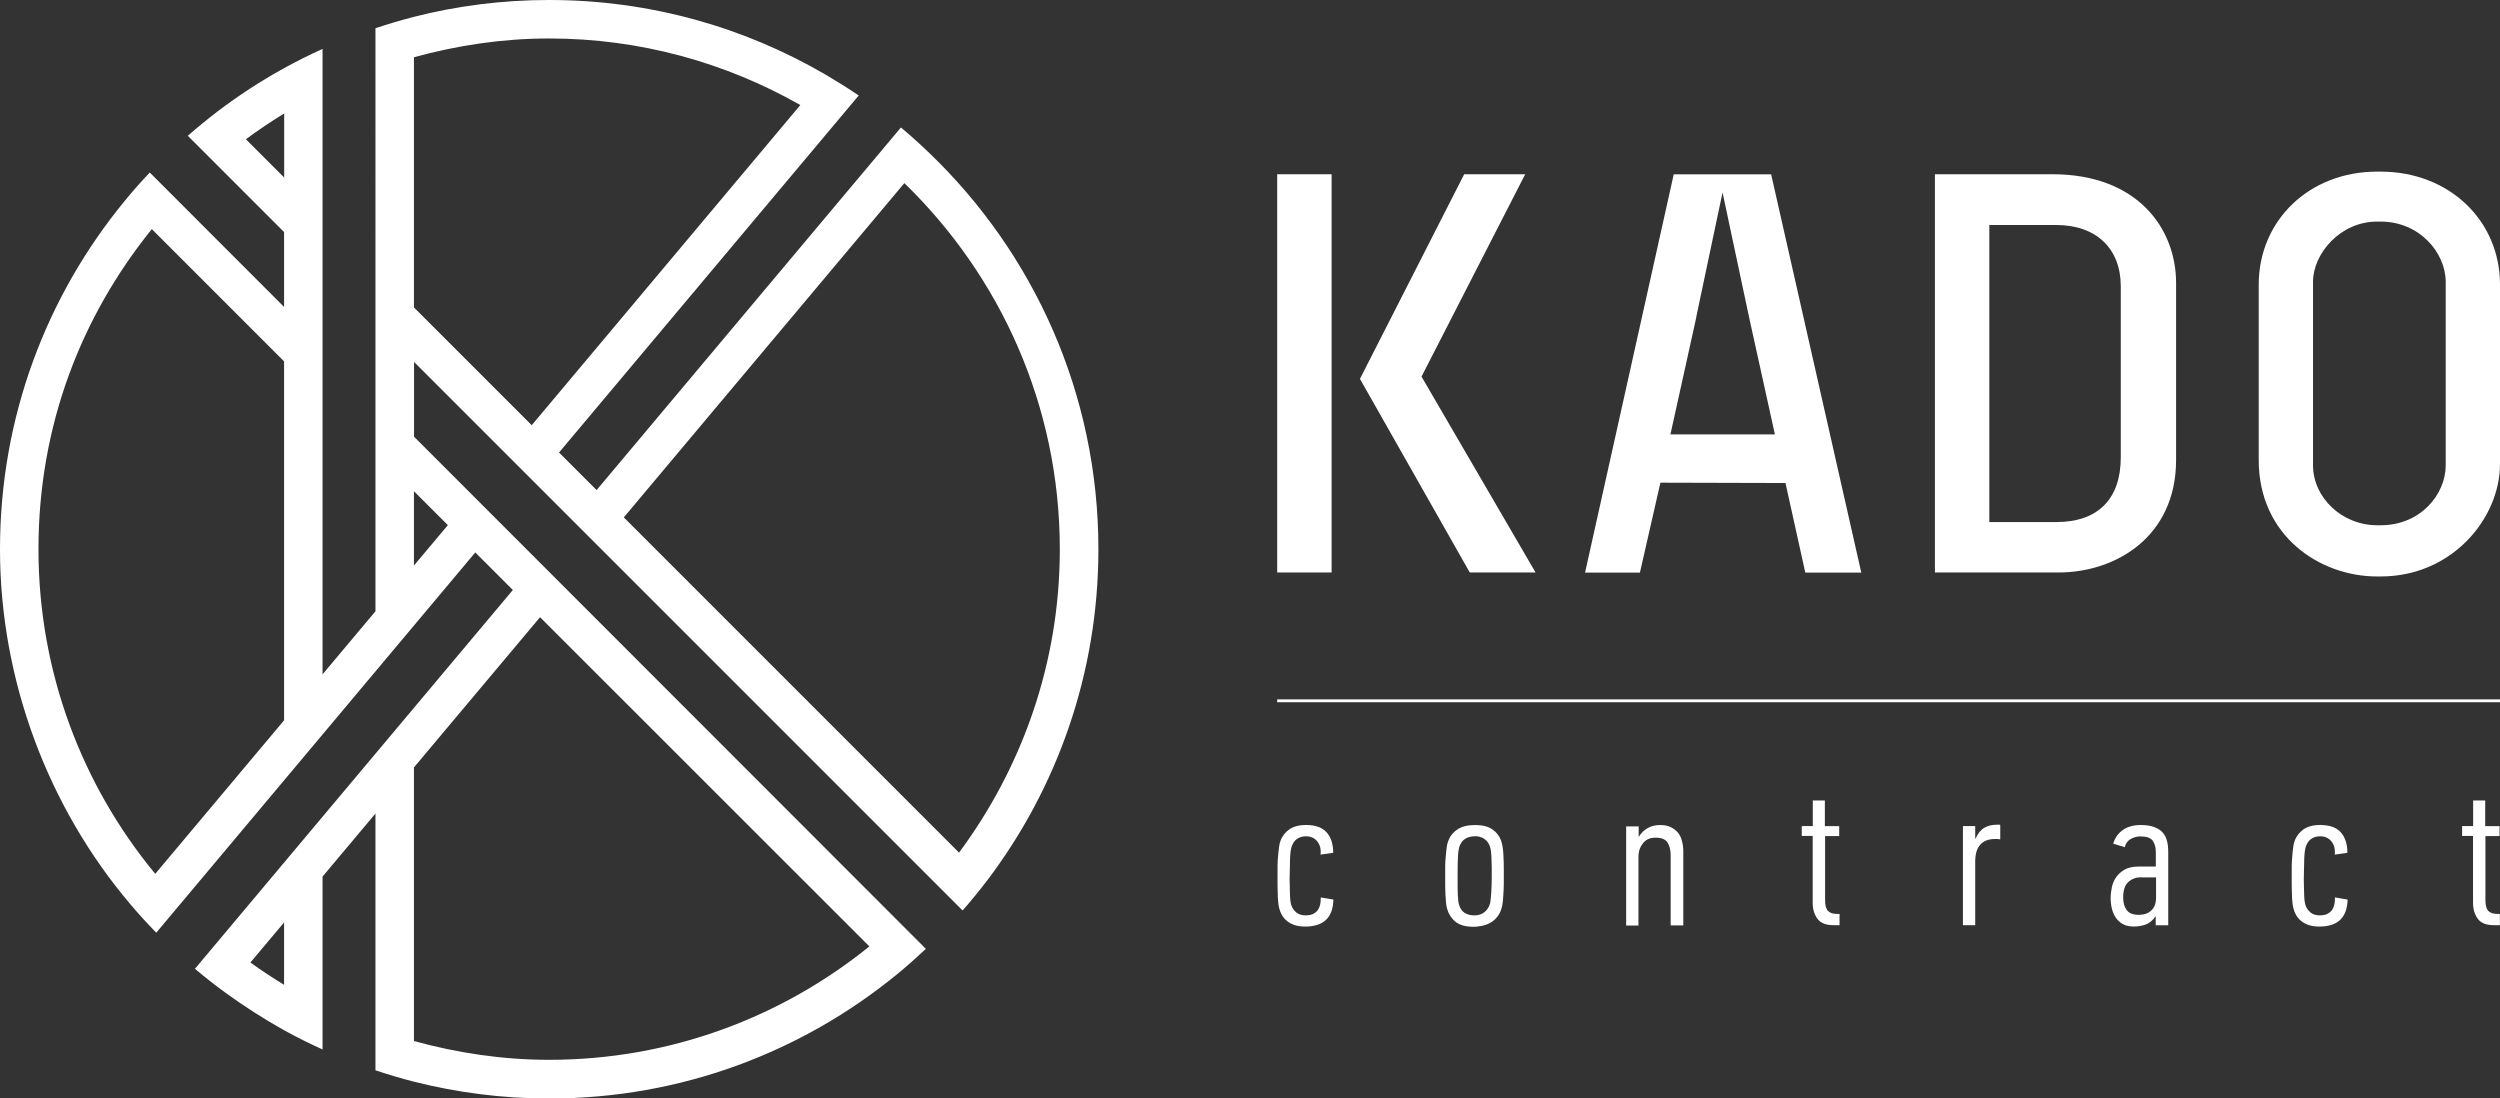
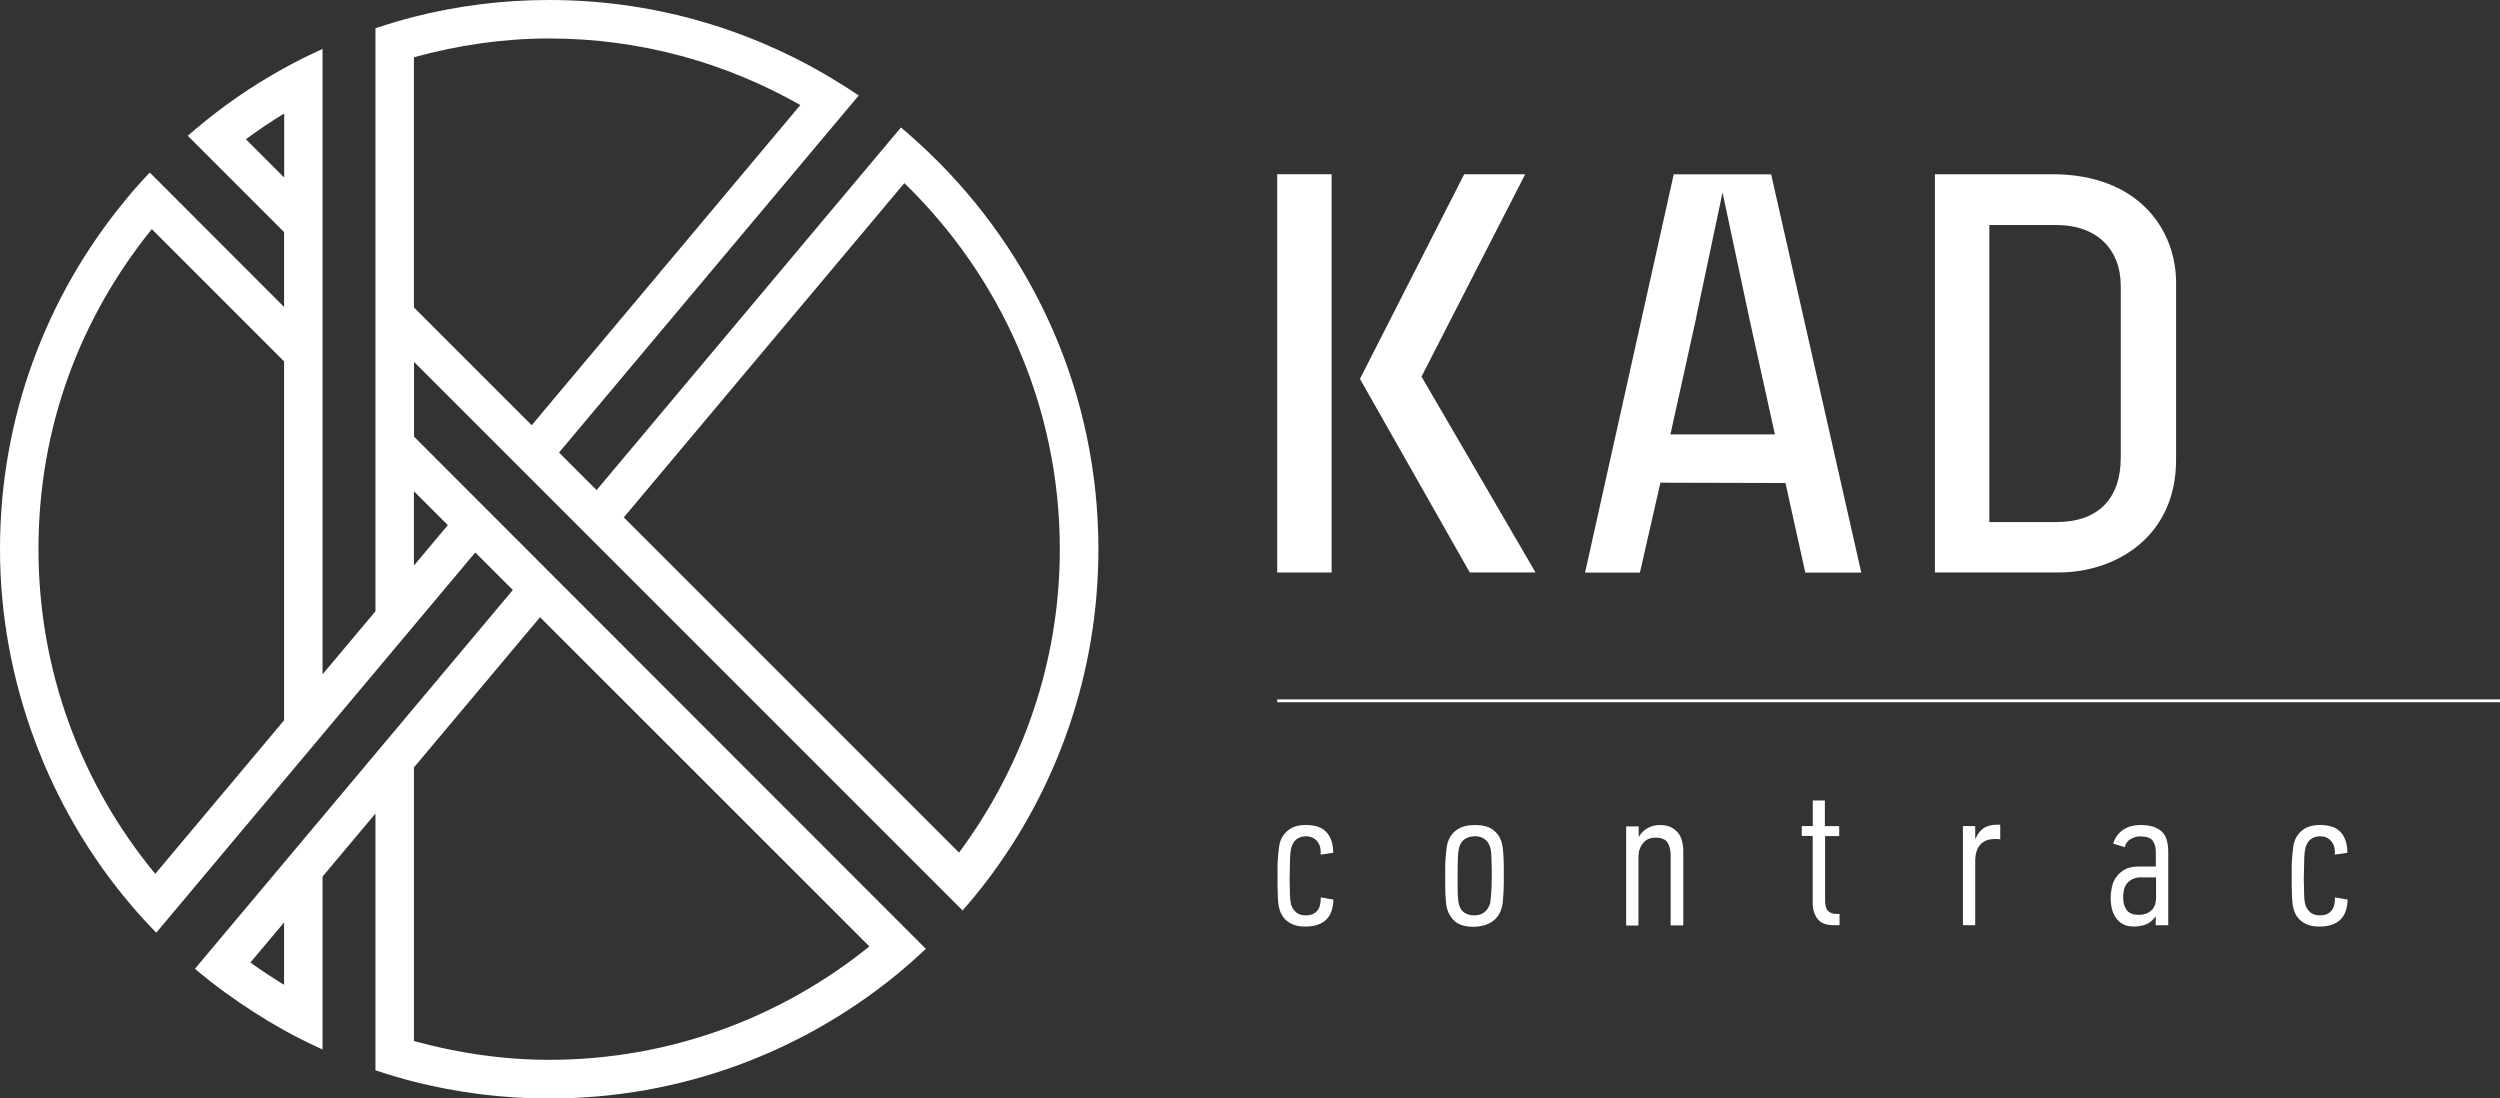
<svg xmlns="http://www.w3.org/2000/svg" id="a" data-name="Слой 2" viewBox="0 0 219.66 96.51">
  <rect x="0" y="0" width="219.66" height="96.51" fill="#333333" stroke="none" />
  <defs>
    <style> .b { fill: #fff; } </style>
  </defs>
  <path class="b" d="M81.67,13.46c-.81-.78-1.65-1.54-2.51-2.26l-26.74,31.86-3.3-3.3,26.33-31.37c-.94-.64-1.91-1.24-2.89-1.82C65.42,2.4,57.12,0,48.25,0c-4.1,0-8.08,.51-11.88,1.48-1.14,.29-2.27,.63-3.38,1V53.71l-4.65,5.54V4.3c-1.15,.52-2.28,1.08-3.38,1.69-2.04,1.12-3.98,2.39-5.83,3.79-.9,.69-1.78,1.41-2.63,2.15l8.46,8.46v6.58L13.16,15.16c-.78,.82-1.53,1.66-2.24,2.54C4.09,26.02,0,36.65,0,48.25s4.3,22.76,11.43,31.17c.73,.87,1.5,1.71,2.3,2.53l28.03-33.41,3.3,3.3-27.93,33.28c.86,.73,1.75,1.43,2.66,2.09,1.65,1.2,3.38,2.31,5.17,3.31,1.1,.61,2.23,1.17,3.38,1.69v-15.19l4.65-5.54v22.56c1.11,.37,2.24,.71,3.38,1,3.8,.96,7.78,1.48,11.88,1.48,11.6,0,22.23-4.09,30.56-10.91,.87-.71,1.72-1.47,2.54-2.24L36.38,38.37v-6.57l48.2,48.2c.74-.85,1.46-1.73,2.15-2.63,6.13-8.09,9.78-18.18,9.78-29.12,0-13.67-5.7-26.01-14.84-34.79Zm-60.07-1.22c1.09-.81,2.21-1.56,3.37-2.27v5.63l-3.37-3.37Zm-7.96,64.54c-6.41-7.76-10.26-17.7-10.26-28.53s3.74-20.42,9.96-28.12l11.62,11.62v31.54l-11.32,13.49Zm11.32,9.75c-1.01-.62-2-1.27-2.96-1.96l2.96-3.52v5.49Zm51.42-3.37c-7.7,6.22-17.48,9.96-28.13,9.96-4.12,0-8.09-.61-11.88-1.65v-24.04l11.08-13.2,28.93,28.92ZM39.35,46.14l-2.98,3.55v-6.53l2.98,2.98Zm-2.98-19.12V5.03c3.79-1.04,7.76-1.65,11.88-1.65,8.02,0,15.55,2.14,22.07,5.85l-23.6,28.13-10.34-10.34Zm47.89,47.89l-29.45-29.45,24.65-29.37c8.41,8.16,13.66,19.55,13.66,32.17,0,9.99-3.32,19.19-8.86,26.66Z" />
  <g>
    <rect class="b" x="112.22" y="15.31" width="4.78" height="34.99" />
    <polygon class="b" points="129.14 50.3 134.92 50.3 124.9 33.09 134.01 15.31 128.65 15.31 119.49 33.29 129.14 50.3" />
    <path class="b" d="M156.88,42.44l1.74,7.87h4.92l-7.92-34.99h-8.56l-7.79,34.99h4.82l1.8-7.9,11,.03Zm-7.84-14.59l2.31-10.94,2.35,11.05,2.25,10.21h-9.18l2.28-10.32Z" />
    <path class="b" d="M180.34,15.31h-10.33V50.3h10.87c4.97,0,10.32-3.1,10.32-9.89v-15.55c0-4.75-3.36-9.55-10.86-9.55Zm6,24.87c0,3.67-2.01,5.69-5.66,5.69h-5.89V19.77h5.89c3.49,0,5.66,2.06,5.66,5.38v15.04Z" />
-     <path class="b" d="M219.66,25.01c0-5.66-4.5-9.93-10.48-9.93h-.33c-5.93,0-10.39,4.27-10.39,9.93v15.42c0,6.64,5.35,10.22,10.39,10.22h.33c6.27,0,10.48-5.11,10.48-9.88v-15.76Zm-4.77,15.87c0,2.54-2.19,5.27-5.71,5.27h-.33c-3.05,0-5.62-2.41-5.62-5.27V24.77c0-2.5,2.41-5.3,5.62-5.3h.33c3.41,0,5.71,2.74,5.71,5.3v16.12Z" />
  </g>
  <rect class="b" x="112.22" y="61.45" width="107.44" height=".25" />
  <g>
    <path class="b" d="M114.78,72.49c.81,0,1.41,.22,1.79,.65,.38,.43,.57,1.03,.57,1.79l-1.11,.16v-.02c.05-.46-.05-.84-.29-1.14s-.57-.45-.99-.45c-.27,0-.51,.06-.73,.19-.22,.13-.38,.34-.5,.63-.09,.22-.15,.59-.17,1.11-.02,.52-.03,1.13-.04,1.83,.01,.46,.02,.9,.03,1.32s.05,.74,.11,.95c.09,.28,.25,.5,.46,.67s.49,.25,.83,.25c.42,0,.75-.13,.98-.39,.23-.26,.34-.65,.33-1.19l1.11,.19c-.04,1.58-.86,2.37-2.48,2.37-.35,0-.66-.04-.93-.13-.26-.09-.49-.21-.67-.36-.18-.15-.33-.32-.44-.51-.11-.19-.19-.39-.24-.6-.04-.14-.07-.32-.09-.54-.02-.22-.04-.45-.04-.71,0-.25-.01-.51-.02-.77,0-.26,0-.51,0-.74,0-.31,0-.62,0-.94,0-.32,.02-.62,.05-.9,.02-.28,.05-.54,.08-.77,.03-.23,.07-.42,.13-.56,.15-.42,.42-.76,.79-1.02,.37-.25,.88-.38,1.51-.38Z" />
    <g>
      <path class="b" d="M129.6,72.49c.66,0,1.17,.13,1.54,.39,.36,.26,.61,.58,.75,.97,.11,.31,.17,.7,.2,1.17,.03,.47,.04,.94,.04,1.41v.87c0,.32,0,.63-.02,.95-.01,.31-.04,.65-.07,1-.05,.44-.16,.8-.33,1.08-.17,.28-.38,.5-.62,.66-.24,.16-.51,.27-.79,.34-.28,.06-.56,.1-.83,.1-.72,0-1.26-.16-1.62-.47-.36-.31-.59-.69-.71-1.14-.04-.14-.07-.32-.09-.54-.02-.22-.04-.45-.05-.71-.01-.25-.02-.51-.02-.77v-.74c0-.31,0-.62,0-.93,0-.31,.02-.61,.05-.89,.02-.28,.05-.54,.08-.77s.07-.42,.13-.56c.15-.42,.42-.77,.81-1.03,.38-.26,.9-.39,1.54-.39Zm-.03,.99c-.27,0-.53,.06-.76,.18-.24,.12-.42,.33-.55,.64-.08,.21-.14,.54-.16,.97-.02,.44-.03,.95-.03,1.55v.56c0,.48,0,.91,.02,1.29s.05,.67,.12,.86c.18,.6,.63,.9,1.36,.9,.34,0,.63-.1,.88-.3,.24-.2,.4-.47,.49-.81,.03-.21,.06-.52,.09-.93,.02-.41,.04-.84,.04-1.29,0-.25,0-.51,0-.78s-.01-.53-.02-.78c0-.25-.02-.47-.04-.67-.02-.2-.05-.35-.09-.46-.1-.31-.26-.54-.5-.7-.24-.16-.51-.24-.83-.24Z" />
      <path class="b" d="M143.96,73.51h.04c.2-.33,.46-.58,.79-.76,.32-.18,.68-.26,1.07-.26,.37,0,.68,.06,.93,.18s.46,.28,.63,.48,.29,.44,.36,.73c.08,.28,.12,.59,.12,.92v6.51h-1.11v-6.19c0-.45-.1-.81-.28-1.1-.19-.28-.53-.42-1.03-.42s-.86,.16-1.12,.49c-.26,.32-.4,.72-.4,1.18v6.05h-1.08v-8.71h1.1v.92Z" />
      <path class="b" d="M160.36,72.59h1.24v.87h-1.24v5.64c0,.44,.08,.75,.25,.93,.17,.18,.43,.27,.79,.27h.23v.99h-.53c-.67,0-1.14-.19-1.42-.57-.27-.38-.41-.84-.41-1.38v-5.89h-.96v-.87h.97v-2.25h1.06v2.25Z" />
      <path class="b" d="M173.58,73.69c.2-.46,.46-.78,.77-.96s.69-.27,1.14-.27h.13c.05,0,.1,0,.13,.02v1.27c-.08-.01-.16-.02-.24-.03-.08,0-.16,0-.24,0-.55,0-.97,.16-1.27,.49-.3,.32-.45,.82-.45,1.49v5.59h-1.08v-8.71h1.08v1.1h.04Z" />
      <path class="b" d="M185.68,74.11c.15-.51,.44-.9,.85-1.19,.41-.29,.94-.43,1.57-.43,.77,0,1.36,.17,1.78,.52,.42,.35,.63,.96,.63,1.83v6.46h-1.1v-.78h-.02c-.26,.37-.55,.6-.88,.72-.32,.11-.67,.17-1.03,.17s-.69-.07-.95-.21c-.25-.14-.46-.33-.62-.56-.16-.23-.27-.49-.35-.79-.07-.29-.11-.6-.11-.92s.04-.66,.11-.99c.07-.33,.2-.63,.39-.89,.19-.26,.44-.48,.74-.65,.31-.17,.7-.26,1.19-.26h1.54v-1.28c0-.42-.1-.75-.28-1-.19-.25-.55-.37-1.1-.37-.26,0-.53,.07-.81,.22-.28,.15-.46,.39-.54,.73l-1.03-.32Zm2.47,2.97c-.45,0-.82,.13-1.13,.4-.31,.26-.47,.73-.47,1.39,0,.45,.1,.81,.31,1.09,.2,.28,.55,.42,1.05,.42s.84-.13,1.12-.39,.41-.64,.41-1.13v-1.77h-1.28Z" />
      <path class="b" d="M203.89,72.49c.81,0,1.41,.22,1.79,.65,.38,.43,.57,1.03,.57,1.79l-1.11,.16v-.02c.05-.46-.05-.84-.29-1.14s-.57-.45-.99-.45c-.27,0-.51,.06-.73,.19-.22,.13-.38,.34-.5,.63-.09,.22-.15,.59-.17,1.11-.02,.52-.03,1.13-.04,1.83,.01,.46,.02,.9,.03,1.32s.05,.74,.11,.95c.09,.28,.25,.5,.46,.67s.49,.25,.83,.25c.42,0,.75-.13,.98-.39,.23-.26,.34-.65,.33-1.19l1.11,.19c-.04,1.58-.86,2.37-2.48,2.37-.35,0-.66-.04-.93-.13-.26-.09-.49-.21-.67-.36-.18-.15-.33-.32-.44-.51-.11-.19-.19-.39-.24-.6-.04-.14-.07-.32-.09-.54-.02-.22-.04-.45-.04-.71,0-.25-.01-.51-.02-.77,0-.26,0-.51,0-.74,0-.31,0-.62,0-.94,0-.32,.02-.62,.05-.9,.02-.28,.05-.54,.08-.77,.03-.23,.07-.42,.13-.56,.15-.42,.42-.76,.79-1.02,.37-.25,.88-.38,1.51-.38Z" />
-       <path class="b" d="M218.38,72.59h1.24v.87h-1.24v5.64c0,.44,.08,.75,.25,.93,.17,.18,.43,.27,.79,.27h.23v.99h-.53c-.67,0-1.14-.19-1.42-.57-.27-.38-.41-.84-.41-1.38v-5.89h-.96v-.87h.97v-2.25h1.06v2.25Z" />
    </g>
  </g>
</svg>